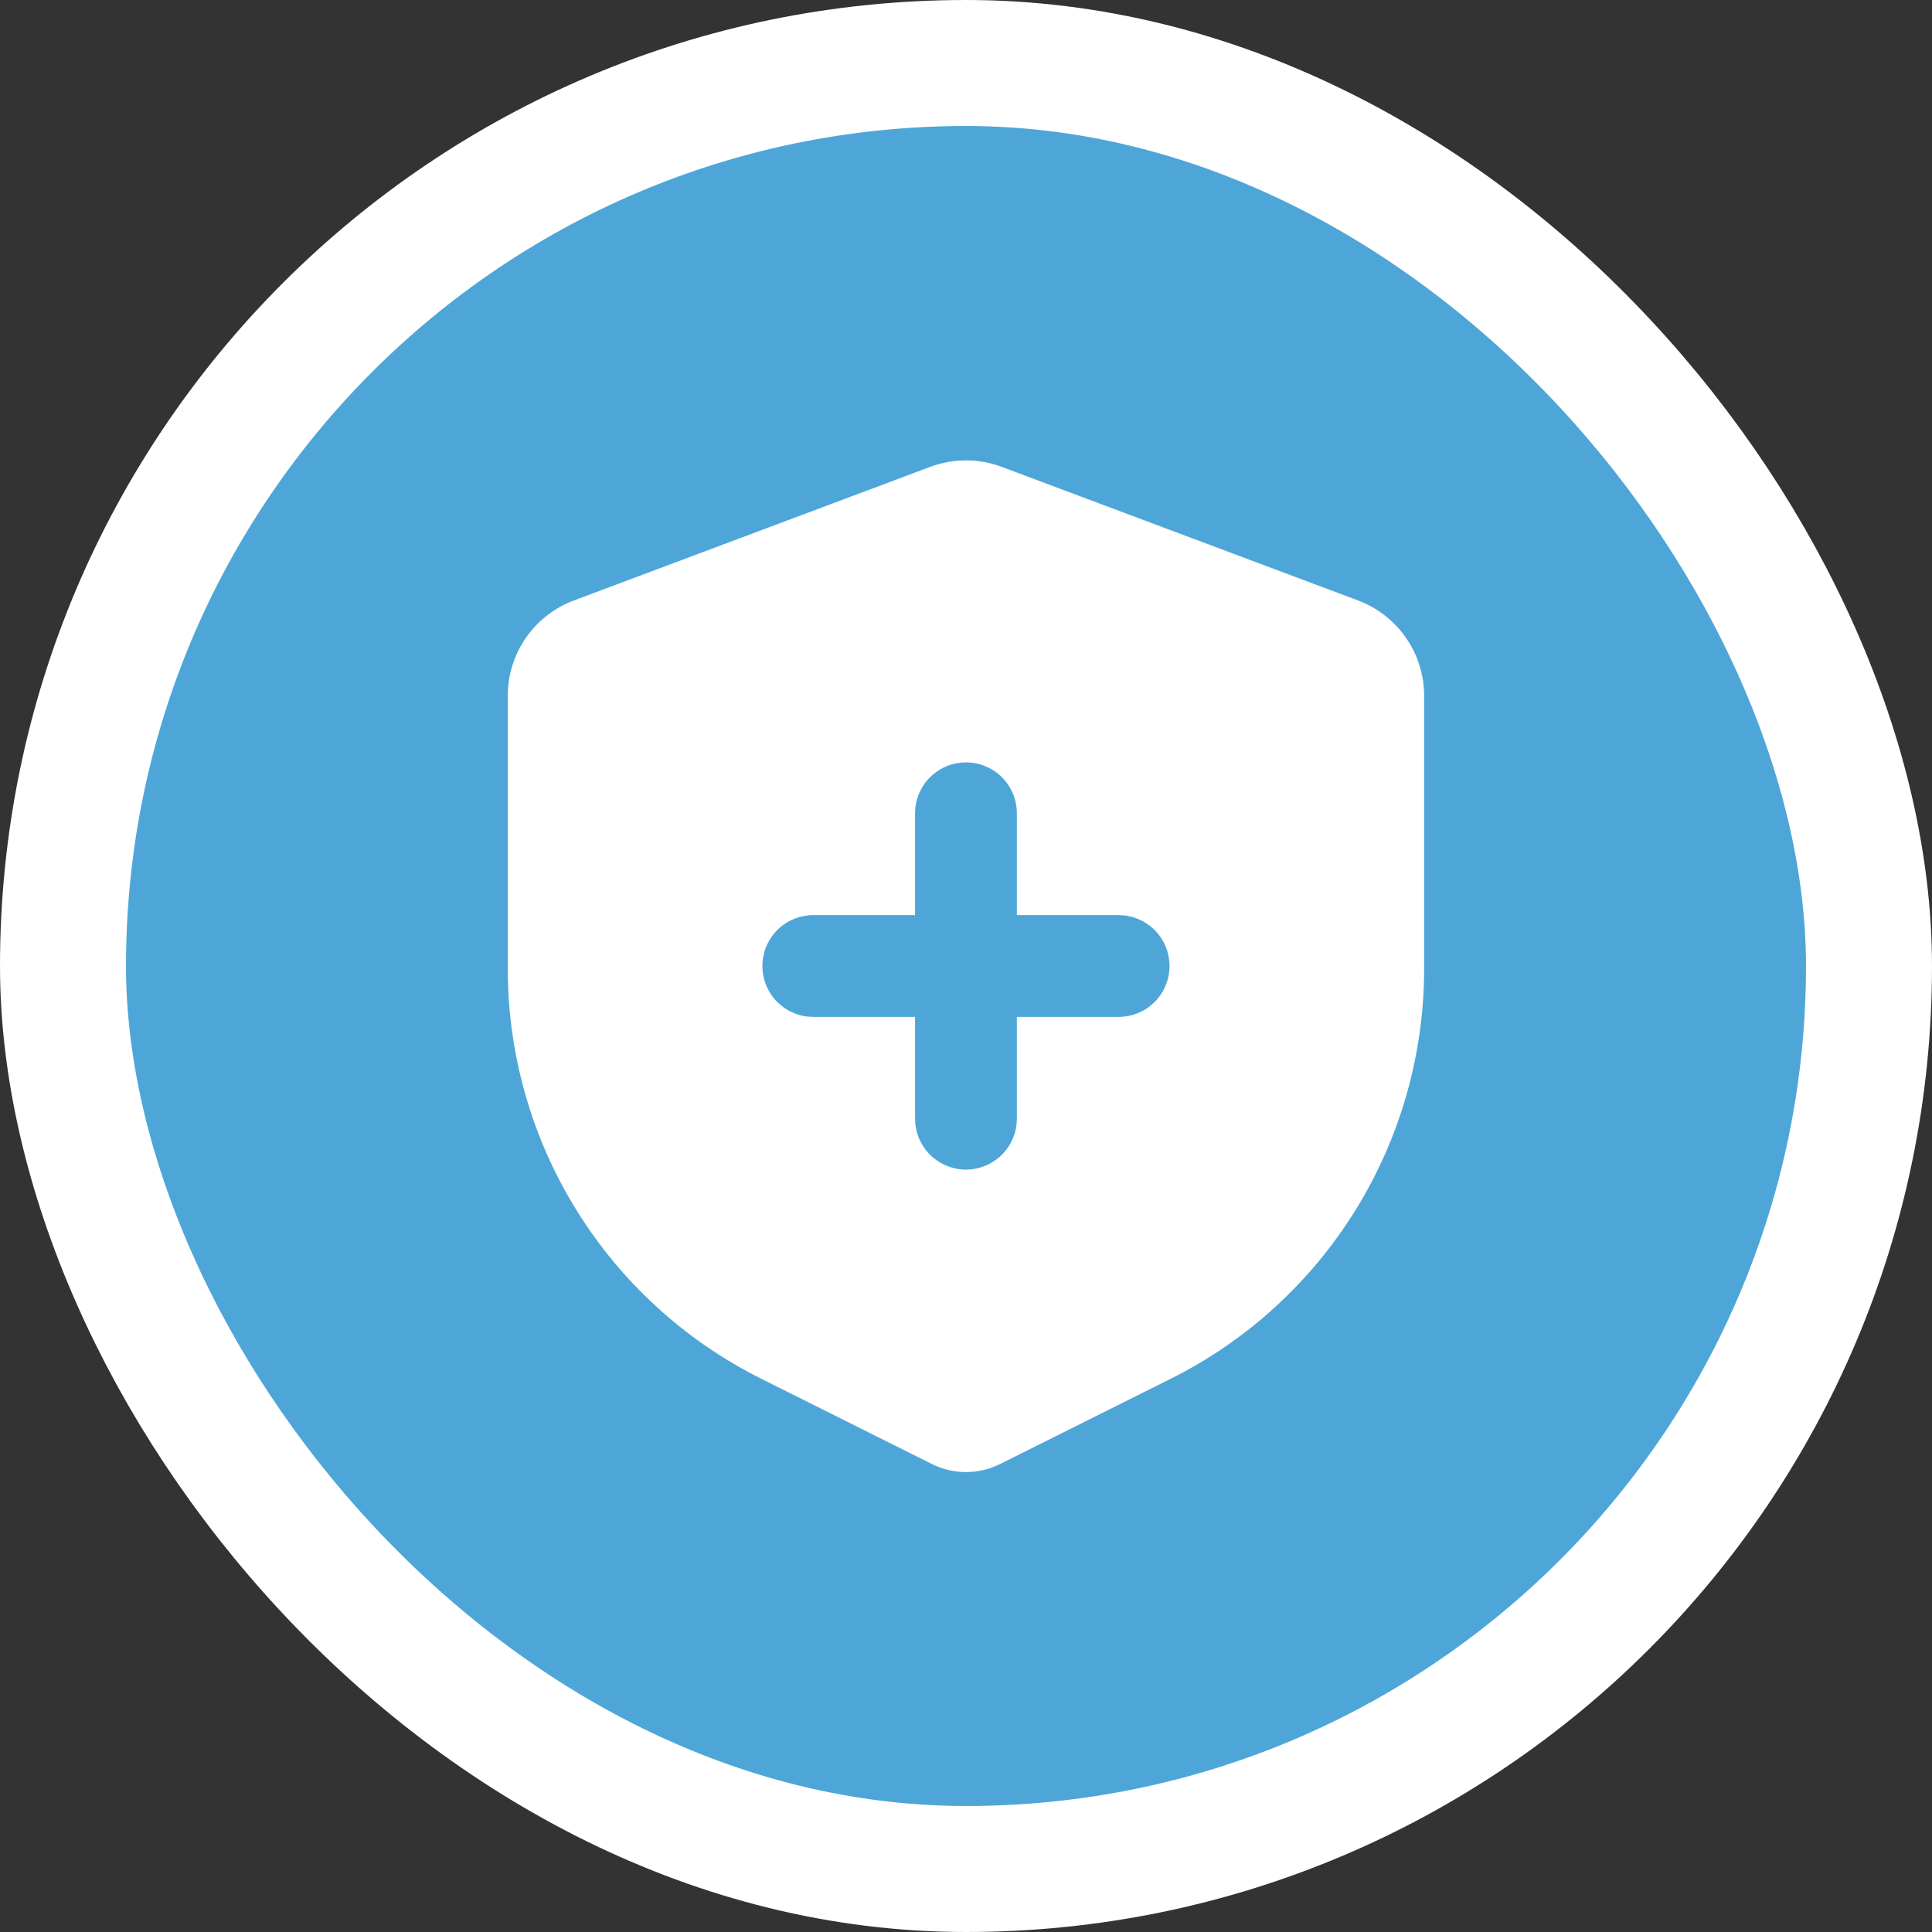
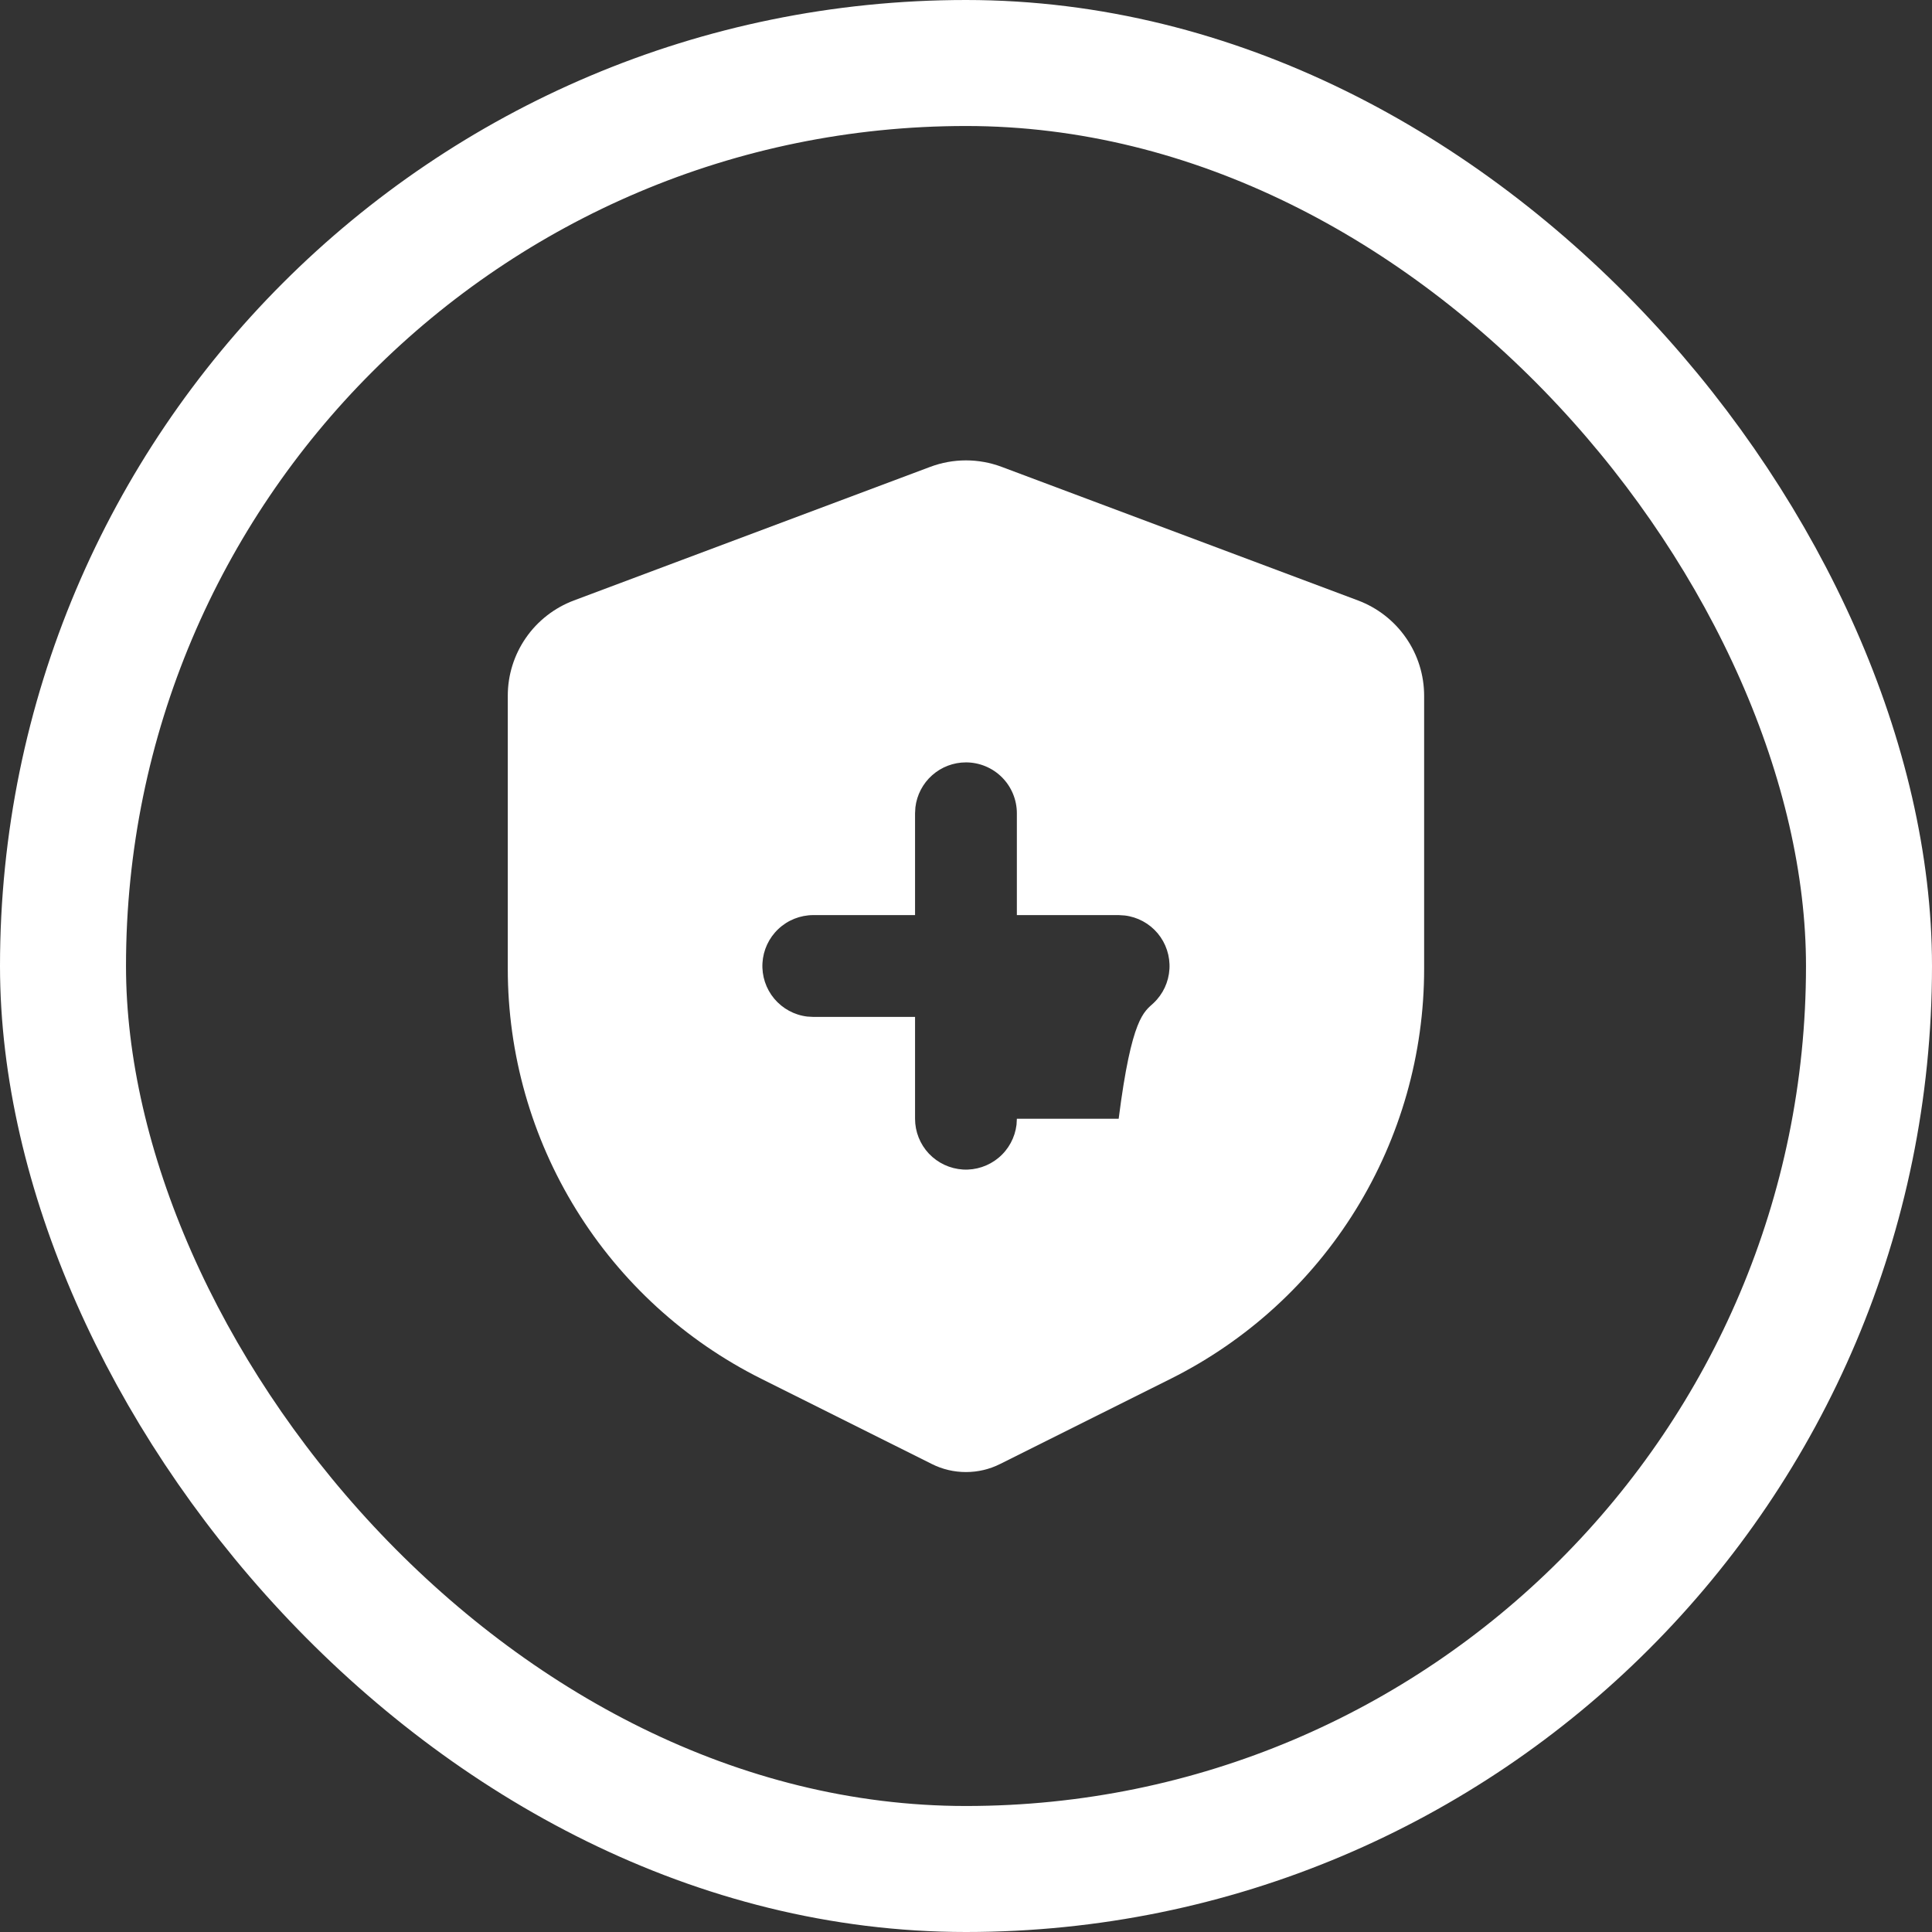
<svg xmlns="http://www.w3.org/2000/svg" width="46" height="46" viewBox="0 0 46 46" fill="none">
  <rect x="0" y="0" width="46" height="46" fill="#333333" stroke="none" />
-   <rect x="1.5" y="1.5" width="43" height="43" rx="21.5" fill="#4EA6D8" />
  <rect x="1.5" y="1.5" width="43" height="43" rx="21.5" stroke="white" stroke-width="3" />
-   <path d="M23.85 11.116L32.335 14.297C32.797 14.471 33.195 14.781 33.476 15.187C33.758 15.592 33.908 16.074 33.908 16.568V23.068C33.908 25.094 33.344 27.08 32.279 28.804C31.214 30.527 29.69 31.92 27.878 32.826L23.812 34.857C23.56 34.984 23.281 35.049 22.999 35.049C22.717 35.049 22.438 34.984 22.186 34.857L18.12 32.825C16.308 31.919 14.784 30.526 13.719 28.802C12.654 27.079 12.09 25.093 12.09 23.067V16.569C12.089 16.075 12.24 15.593 12.521 15.187C12.802 14.781 13.201 14.471 13.663 14.297L22.148 11.116C22.697 10.91 23.301 10.91 23.85 11.116ZM22.999 18.152C22.702 18.152 22.416 18.261 22.194 18.458C21.972 18.655 21.83 18.927 21.795 19.222L21.787 19.364V21.788H19.363C19.054 21.789 18.756 21.907 18.532 22.119C18.307 22.331 18.172 22.621 18.154 22.929C18.136 23.238 18.236 23.541 18.434 23.778C18.633 24.015 18.914 24.168 19.221 24.204L19.363 24.212H21.787V26.637C21.787 26.946 21.905 27.243 22.117 27.468C22.33 27.692 22.619 27.827 22.928 27.846C23.236 27.864 23.54 27.763 23.777 27.565C24.014 27.367 24.166 27.085 24.203 26.779L24.211 26.637V24.212H26.635C26.944 24.212 27.241 24.094 27.466 23.882C27.691 23.67 27.826 23.38 27.844 23.071C27.862 22.763 27.762 22.459 27.564 22.222C27.365 21.985 27.084 21.833 26.777 21.797L26.635 21.788H24.211V19.364C24.211 19.043 24.083 18.734 23.856 18.507C23.629 18.28 23.32 18.152 22.999 18.152Z" fill="white" />
+   <path d="M23.85 11.116L32.335 14.297C32.797 14.471 33.195 14.781 33.476 15.187C33.758 15.592 33.908 16.074 33.908 16.568V23.068C33.908 25.094 33.344 27.08 32.279 28.804C31.214 30.527 29.69 31.92 27.878 32.826L23.812 34.857C23.56 34.984 23.281 35.049 22.999 35.049C22.717 35.049 22.438 34.984 22.186 34.857L18.12 32.825C16.308 31.919 14.784 30.526 13.719 28.802C12.654 27.079 12.09 25.093 12.09 23.067V16.569C12.089 16.075 12.24 15.593 12.521 15.187C12.802 14.781 13.201 14.471 13.663 14.297L22.148 11.116C22.697 10.91 23.301 10.91 23.85 11.116ZM22.999 18.152C22.702 18.152 22.416 18.261 22.194 18.458C21.972 18.655 21.83 18.927 21.795 19.222L21.787 19.364V21.788H19.363C19.054 21.789 18.756 21.907 18.532 22.119C18.307 22.331 18.172 22.621 18.154 22.929C18.136 23.238 18.236 23.541 18.434 23.778C18.633 24.015 18.914 24.168 19.221 24.204L19.363 24.212H21.787V26.637C21.787 26.946 21.905 27.243 22.117 27.468C22.33 27.692 22.619 27.827 22.928 27.846C23.236 27.864 23.54 27.763 23.777 27.565C24.014 27.367 24.166 27.085 24.203 26.779L24.211 26.637H26.635C26.944 24.212 27.241 24.094 27.466 23.882C27.691 23.67 27.826 23.38 27.844 23.071C27.862 22.763 27.762 22.459 27.564 22.222C27.365 21.985 27.084 21.833 26.777 21.797L26.635 21.788H24.211V19.364C24.211 19.043 24.083 18.734 23.856 18.507C23.629 18.28 23.32 18.152 22.999 18.152Z" fill="white" />
</svg>